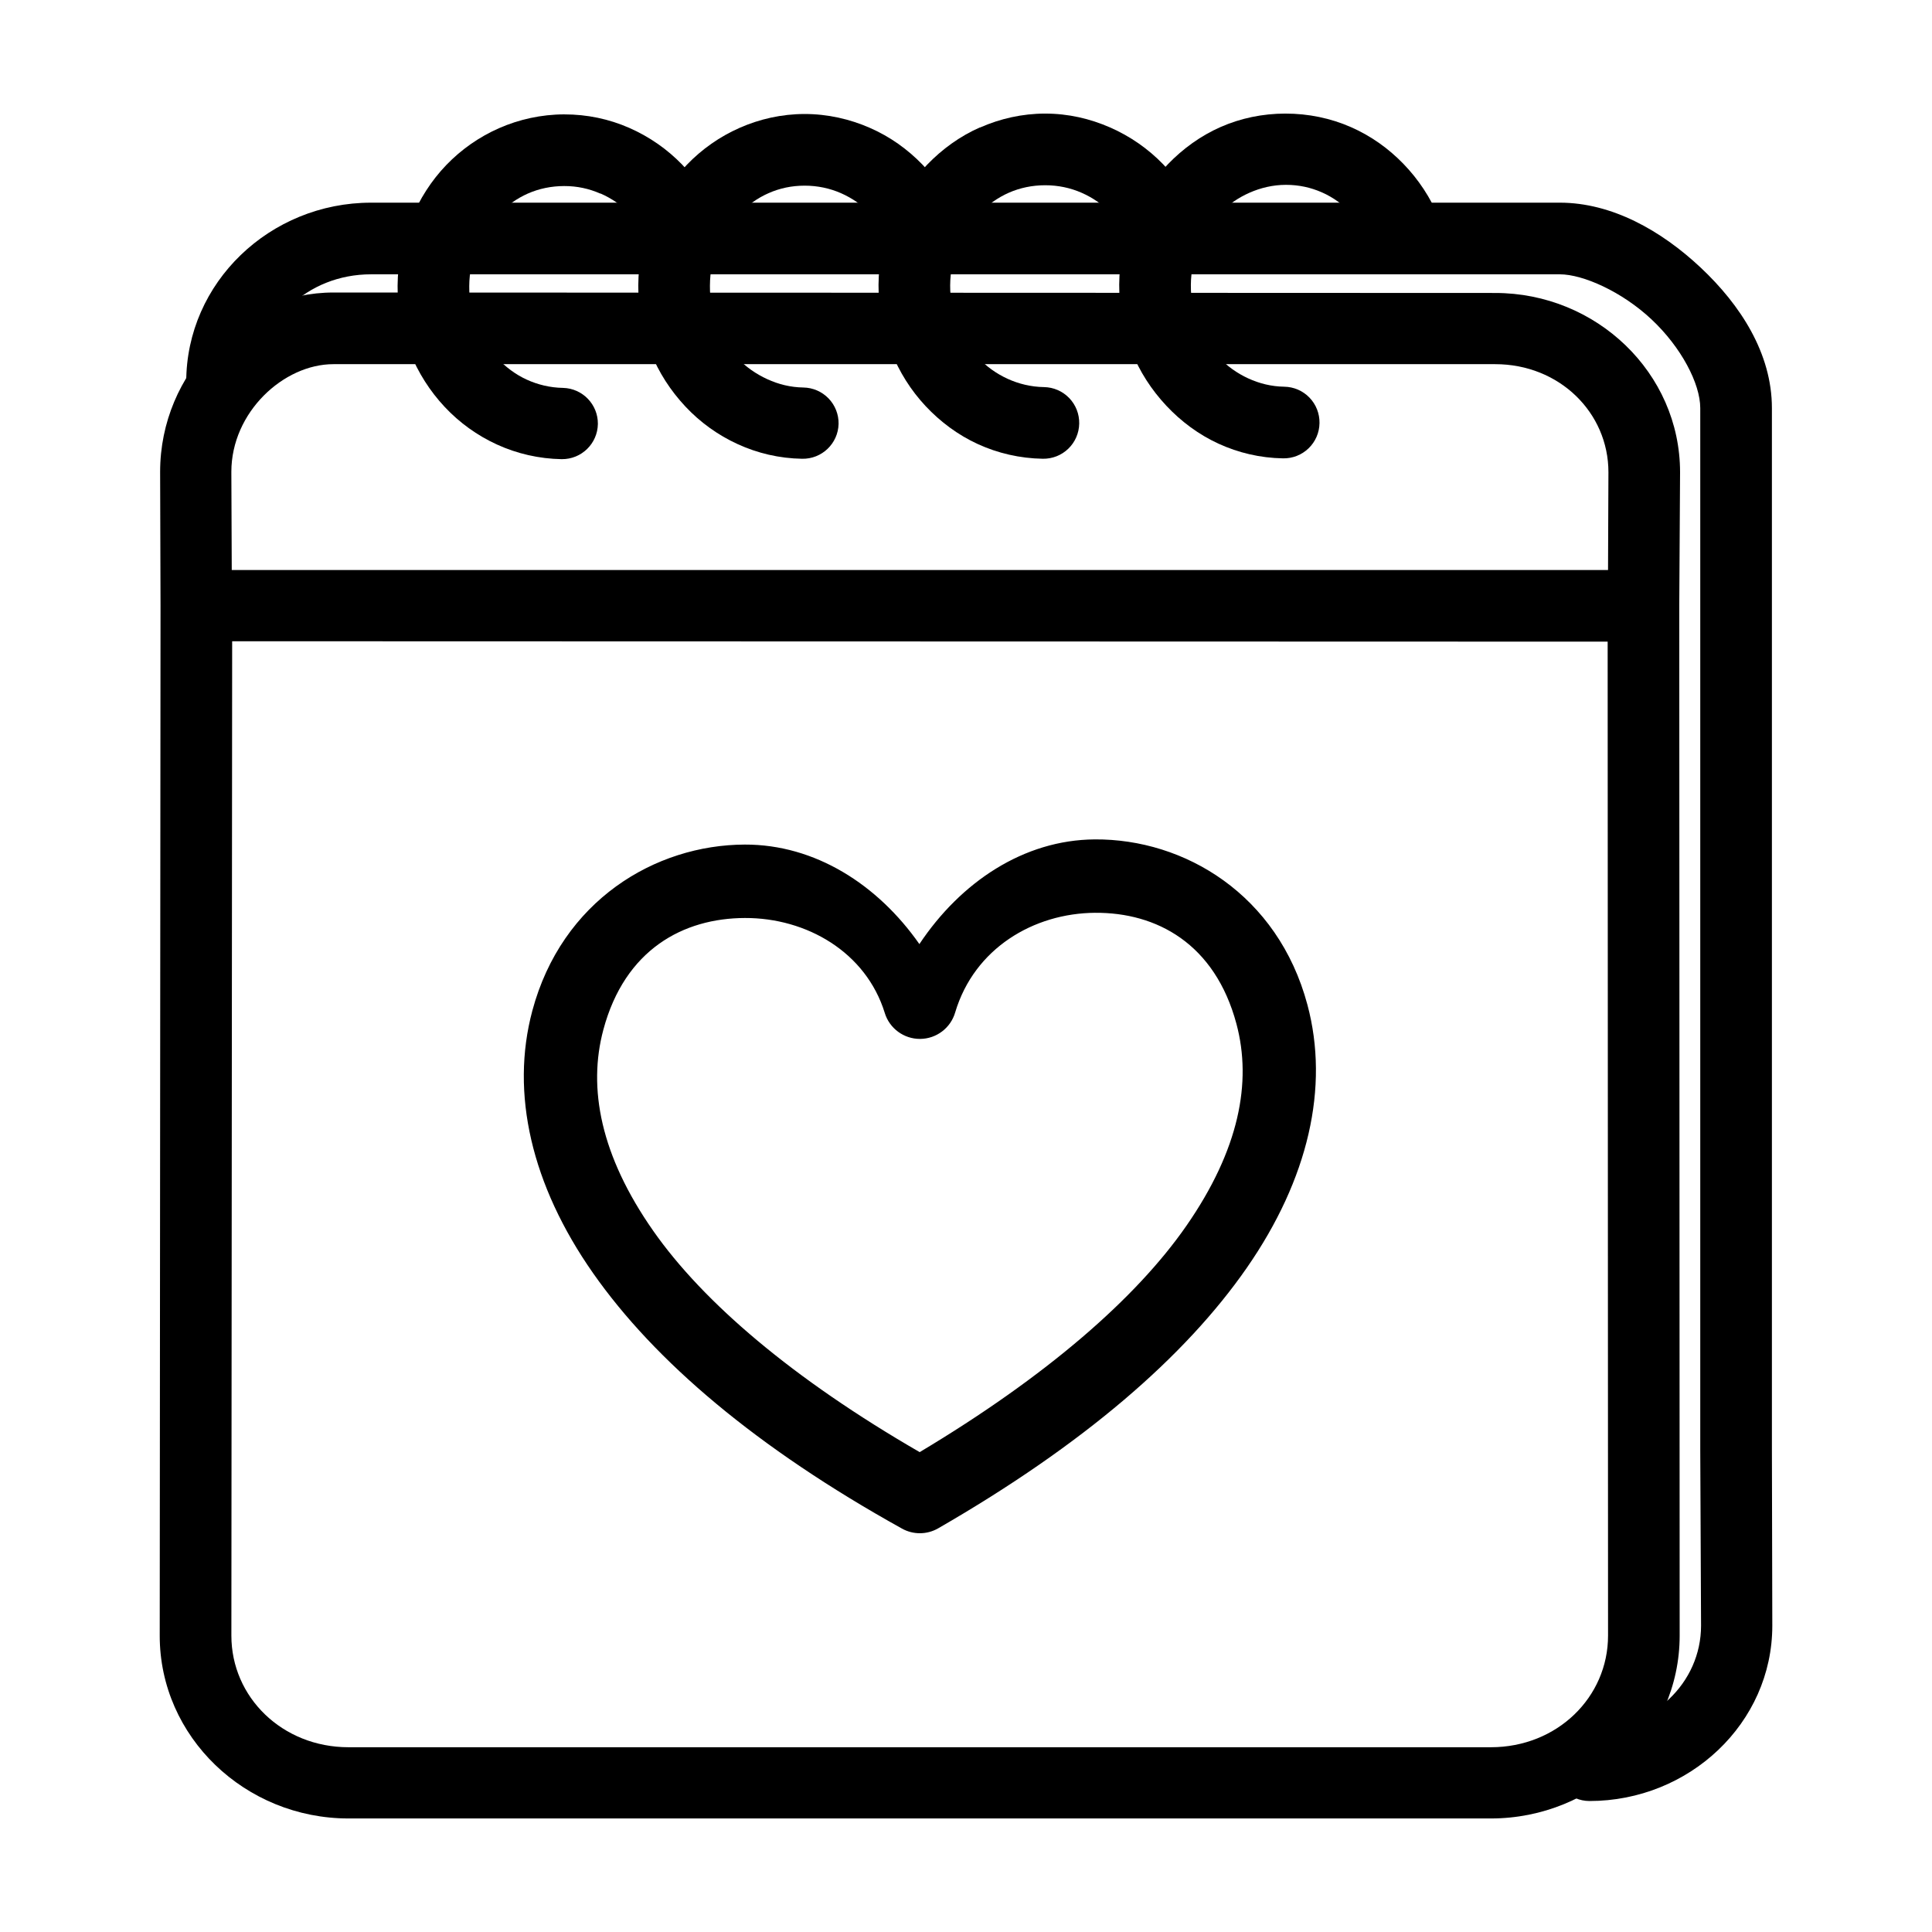
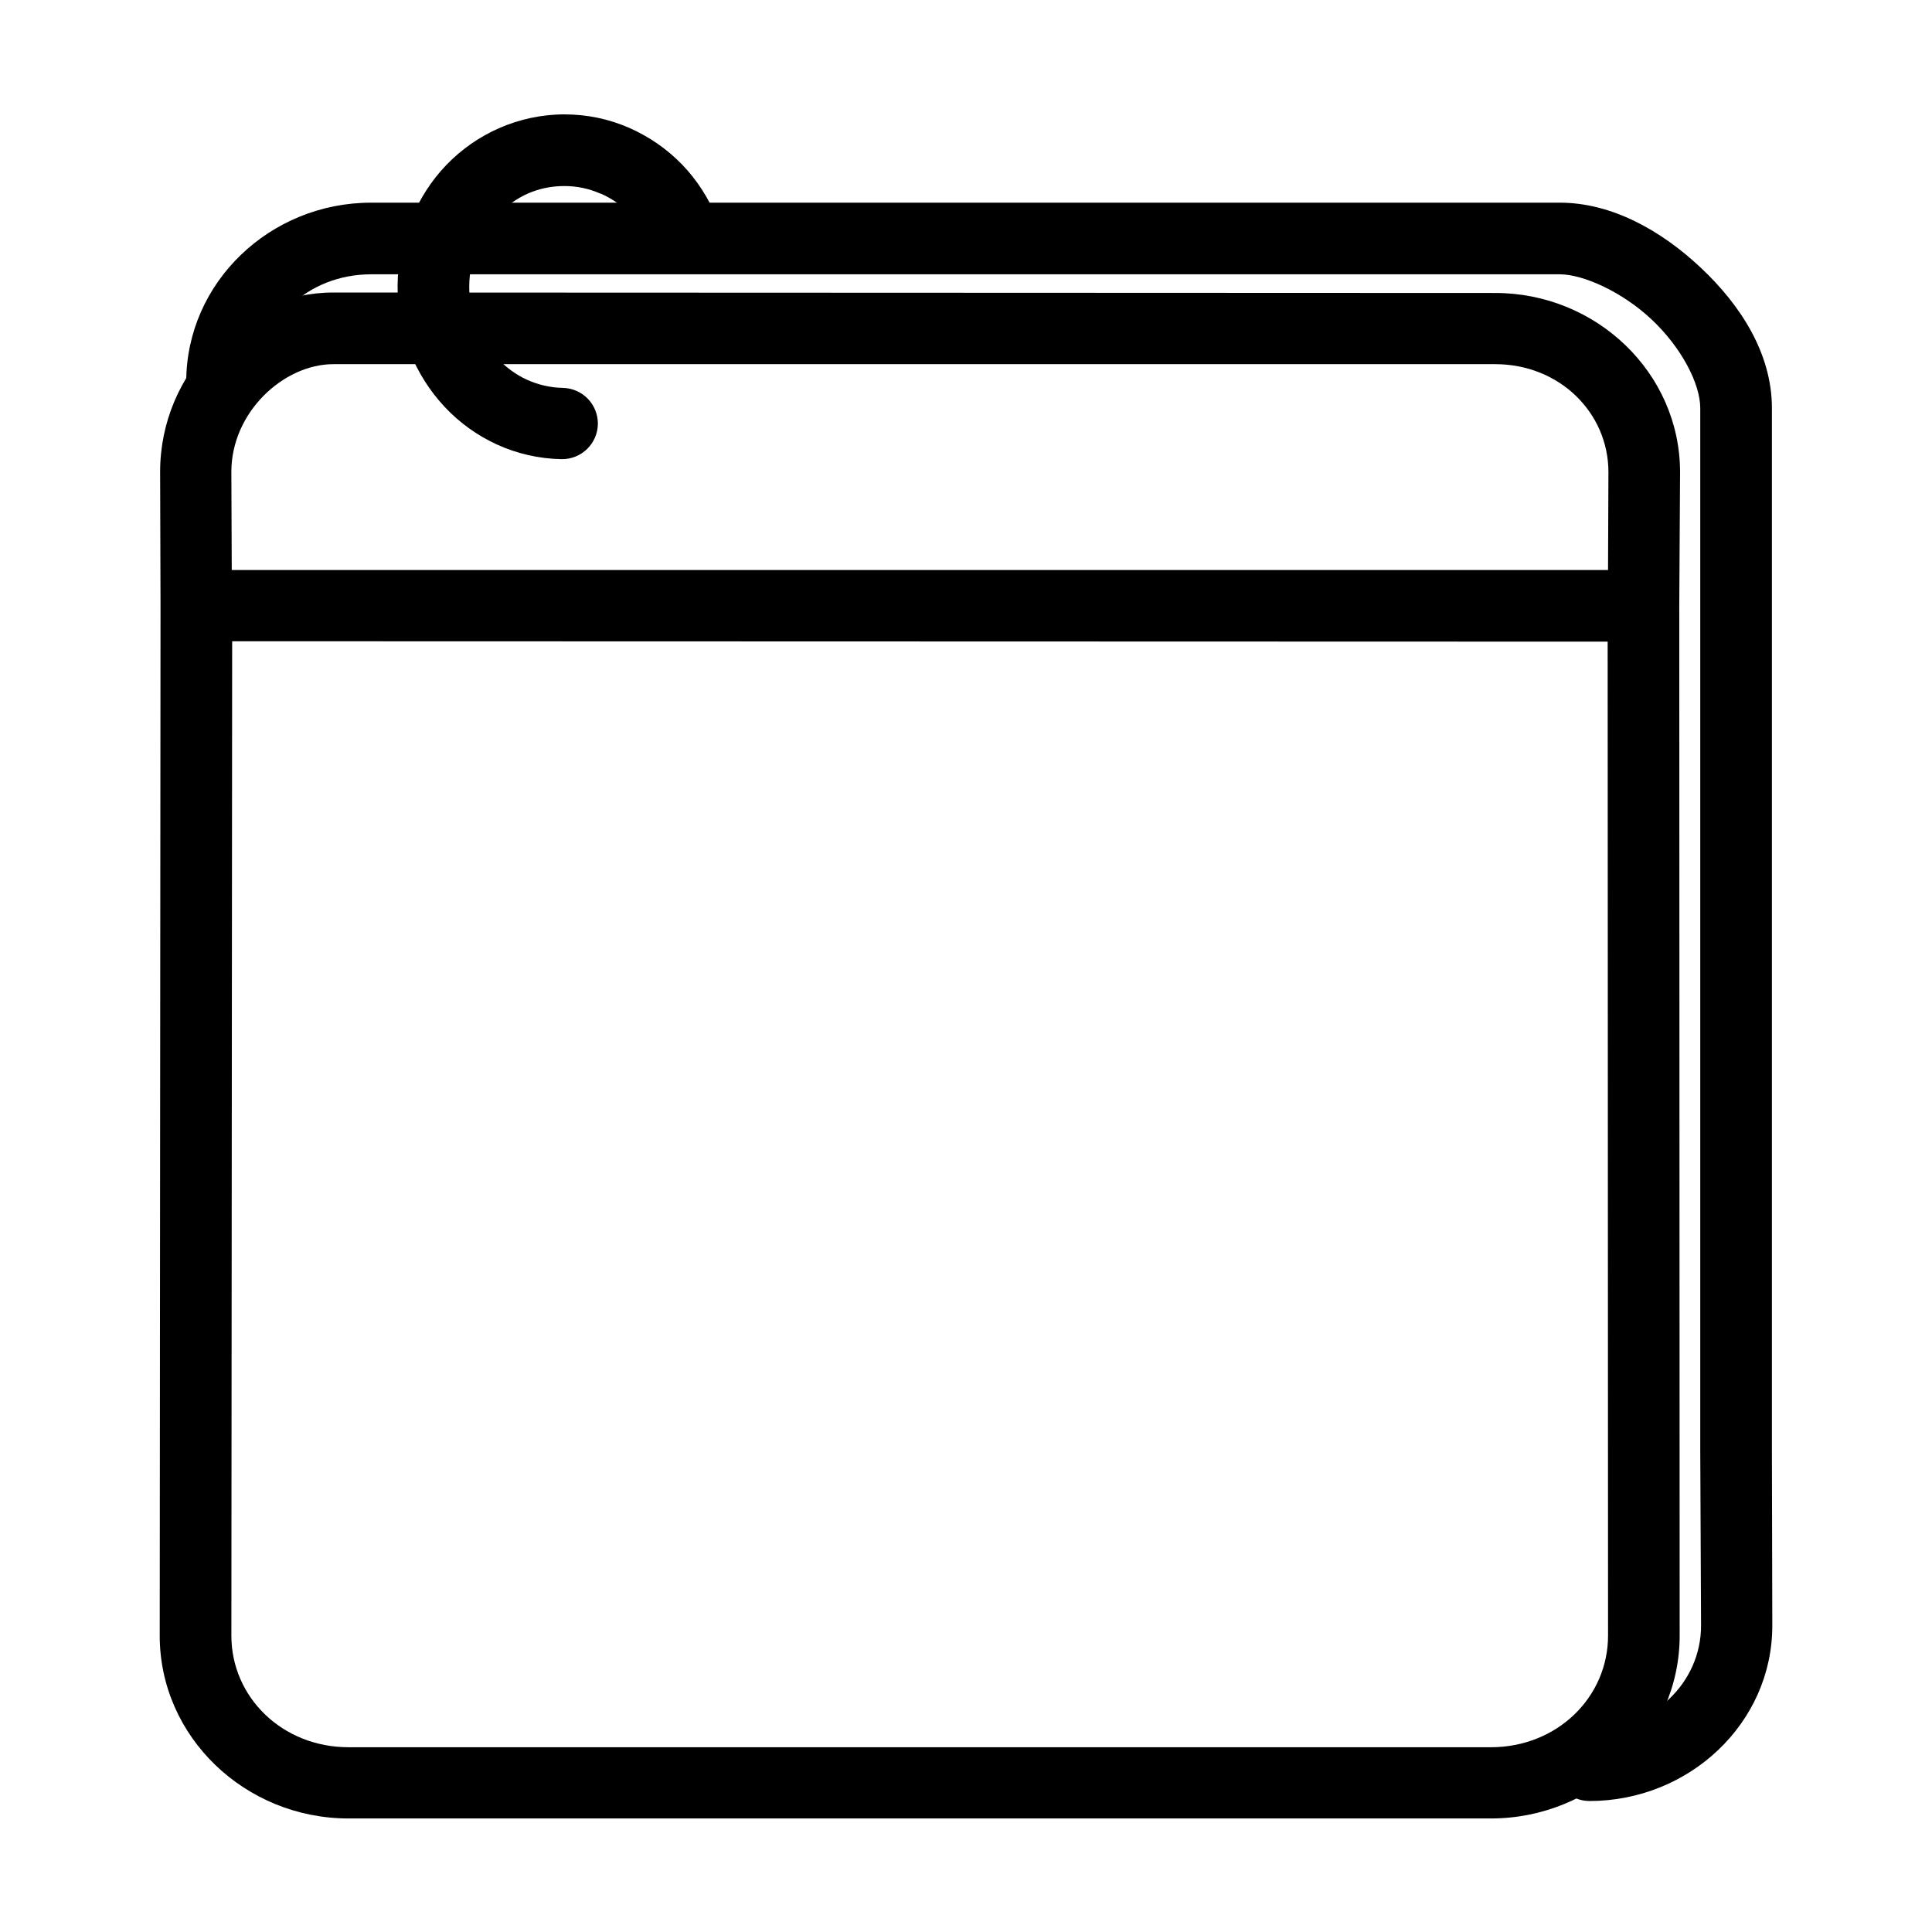
<svg xmlns="http://www.w3.org/2000/svg" fill="#000000" width="800px" height="800px" version="1.1" viewBox="144 144 512 512">
  <g>
    <path d="m232.38 221.52c-24.57-0.031-45.945 21.156-45.945 47.52v0.105l0.105 35.352-0.211 272.95c-0.02 26.898 22.688 48.465 50.035 48.465h302.73c27.348 0 50.035-21.574 50.035-48.465l-0.105-272.83v-0.105l0.211-35.352c0-26.363-22.195-47.52-48.988-47.52zm0 18.988h307.87c17.004 0 30 12.84 30 28.637l-0.105 25.91h-364.73l-0.105-26.016c0-15.797 13.859-28.547 27.062-28.531zm-26.855 73.43 364.52 0.105 0.105 263.41c0 16.32-13.484 29.582-31.051 29.582h-302.73c-17.566 0-31.062-13.27-31.051-29.582z" />
-     <path d="m484.66 174.1c-6.09 0.008-11.914 1.234-17.203 3.566-5.285 2.332-9.988 5.746-13.953 9.859-3.961 4.113-7.223 8.961-9.441 14.371-2.211 5.398-3.426 11.316-3.461 17.52-0.039 6.191 1.105 12.184 3.25 17.621 2.144 5.438 5.328 10.305 9.23 14.477 3.902 4.168 8.59 7.664 13.848 10.07 5.258 2.41 11.008 3.785 17.098 3.883 2.519 0.047 4.957-0.91 6.766-2.664 1.812-1.75 2.852-4.152 2.887-6.672 0.047-2.519-0.91-4.953-2.664-6.766-1.75-1.809-4.152-2.848-6.672-2.883-3.43-0.055-6.594-0.852-9.547-2.203-2.949-1.352-5.598-3.242-7.867-5.664-2.269-2.426-4.188-5.281-5.453-8.496-1.27-3.219-1.914-6.84-1.887-10.594 0.023-3.738 0.785-7.176 2.098-10.387 1.312-3.195 3.156-6.109 5.453-8.496s5.004-4.25 7.973-5.559c2.969-1.309 6.223-2.094 9.652-2.098 3.441-0.004 6.594 0.695 9.547 1.992 2.969 1.301 5.668 3.281 7.973 5.664 2.305 2.379 4.238 5.195 5.559 8.391h-0.004c0.961 2.324 2.805 4.168 5.125 5.133 2.32 0.965 4.93 0.969 7.254 0.008 2.324-0.961 4.172-2.805 5.137-5.125 0.961-2.324 0.965-4.934 0.004-7.254-2.234-5.398-5.469-10.266-9.441-14.371-3.973-4.106-8.656-7.438-13.953-9.754-5.312-2.332-11.23-3.574-17.309-3.566z" />
-     <path d="m420.98 174.1c-6.09 0.008-11.914 1.34-17.203 3.672h-0.004-0.102c-5.285 2.332-9.988 5.746-13.953 9.859-3.961 4.113-7.117 8.961-9.336 14.371-2.211 5.398-3.531 11.316-3.566 17.52-0.039 6.191 1.211 12.184 3.356 17.621s5.223 10.305 9.125 14.477c3.902 4.168 8.59 7.664 13.848 10.07 5.258 2.41 11.113 3.785 17.203 3.883 2.519 0.047 4.957-0.91 6.766-2.664 1.812-1.75 2.852-4.152 2.887-6.672 0.047-2.519-0.91-4.953-2.664-6.766-1.75-1.809-4.152-2.848-6.672-2.887-3.43-0.055-6.699-0.852-9.652-2.203-2.949-1.352-5.598-3.242-7.867-5.664-2.269-2.426-4.082-5.387-5.352-8.602-1.27-3.219-2.019-6.734-1.992-10.488 0.023-3.738 0.785-7.281 2.098-10.488 1.312-3.195 3.156-6.004 5.453-8.391s5.004-4.356 7.973-5.664c2.969-1.309 6.223-1.988 9.652-1.992 3.441-0.004 6.695 0.695 9.652 1.992 2.969 1.297 5.664 3.176 7.973 5.559 2.305 2.383 4.137 5.305 5.453 8.496 0.961 2.32 2.805 4.168 5.125 5.133 2.32 0.965 4.934 0.965 7.254 0.004 2.324-0.957 4.172-2.801 5.137-5.121 0.965-2.324 0.965-4.934 0.004-7.254-2.234-5.402-5.367-10.27-9.336-14.371-3.973-4.102-8.758-7.438-14.055-9.754-5.312-2.332-11.125-3.68-17.203-3.672z" />
-     <path d="m357.21 174.21c-6.09 0.008-11.914 1.34-17.203 3.672-5.285 2.332-9.988 5.641-13.953 9.754-3.961 4.113-7.223 9.066-9.441 14.477-2.207 5.394-3.426 11.316-3.461 17.52-0.039 6.191 1.105 12.184 3.25 17.621 2.144 5.438 5.328 10.305 9.23 14.477 3.902 4.168 8.59 7.559 13.848 9.965 5.258 2.41 11.008 3.785 17.098 3.883h0.004c5.207 0.098 9.52-4.023 9.652-9.23 0.047-2.519-0.914-4.953-2.664-6.766-1.754-1.812-4.152-2.848-6.672-2.887-3.43-0.055-6.594-0.852-9.547-2.203-2.949-1.352-5.703-3.242-7.973-5.664-2.269-2.426-4.082-5.387-5.352-8.602-1.27-3.219-1.914-6.734-1.887-10.488 0.023-3.738 0.68-7.281 1.992-10.488 1.309-3.195 3.258-6.004 5.559-8.391 2.297-2.387 5.004-4.356 7.973-5.664s6.117-1.988 9.547-1.992c3.441-0.004 6.699 0.695 9.652 1.992 2.969 1.301 5.668 3.18 7.973 5.559 2.305 2.379 4.238 5.301 5.559 8.496v-0.004c0.957 2.324 2.801 4.172 5.125 5.137 2.32 0.965 4.93 0.965 7.254 0.004 2.324-0.957 4.168-2.801 5.133-5.121 0.965-2.324 0.965-4.934 0.008-7.258-2.234-5.398-5.469-10.266-9.441-14.371-3.973-4.106-8.656-7.438-13.953-9.754-5.312-2.332-11.23-3.68-17.309-3.672z" />
    <path d="m293.53 174.31c-6.09 0.008-12.02 1.34-17.309 3.672-5.285 2.332-9.988 5.641-13.953 9.754-3.957 4.113-7.117 9.066-9.336 14.477-2.211 5.398-3.531 11.316-3.566 17.52-0.039 6.191 1.105 12.078 3.25 17.52 2.144 5.438 5.324 10.41 9.23 14.582 3.902 4.168 8.59 7.559 13.848 9.965 5.258 2.41 11.113 3.785 17.203 3.883l0.004-0.004c5.203 0.039 9.469-4.129 9.543-9.336 0.043-5.168-4.066-9.414-9.23-9.547-3.43-0.055-6.699-0.852-9.652-2.203-2.949-1.352-5.598-3.348-7.867-5.769-2.242-2.41-4.195-5.309-5.453-8.496-1.27-3.219-1.914-6.734-1.887-10.488 0.023-3.738 0.785-7.281 2.098-10.488 1.309-3.195 3.152-6 5.453-8.391 2.297-2.387 5.004-4.356 7.973-5.664s6.223-1.988 9.652-1.992c3.441-0.004 6.594 0.695 9.547 1.992l-0.004-0.004h0.105c2.969 1.301 5.668 3.176 7.973 5.559 2.305 2.383 4.137 5.305 5.453 8.496 2.039 4.797 7.57 7.051 12.379 5.035 4.781-1.996 7.07-7.465 5.141-12.273-2.231-5.406-5.367-10.375-9.336-14.477-3.973-4.106-8.758-7.438-14.055-9.754-5.312-2.332-11.125-3.574-17.203-3.566z" />
    <path d="m242.34 197.71c-26.793 0-48.988 21.156-48.988 47.52v-0.004c0.02 5.207 4.234 9.426 9.441 9.441 5.207-0.016 9.422-4.234 9.441-9.441 0-15.797 13.102-28.531 30.105-28.531h315.01c6.172 0 16.48 4.582 24.336 11.957 7.859 7.375 12.902 17.012 12.902 23.496v276.2l0.211 46.469c0 15.152-12.805 27.586-29.582 27.586v0.004c-5.207 0.02-9.422 4.234-9.441 9.441 0.02 5.207 4.234 9.426 9.441 9.441 26.43 0 48.465-20.605 48.465-46.469l-0.105-46.469v-276.2c0-14.527-8.375-27.379-18.883-37.238-10.504-9.859-23.578-17.203-37.344-17.203z" />
-     <path d="m434.1 366.45c-18.797 0.133-35.496 11.293-46.453 27.742-11.039-15.77-27.641-26.418-46.266-26.371-23.75 0.066-48.484 14.844-56.309 44.035-5.859 21.867-0.254 46.195 16.105 69.547 16.355 23.352 43.332 46.297 81.855 67.688l0.004 0.004c2.988 1.664 6.629 1.633 9.594-0.074 38.484-22.172 65.453-45.5 81.781-69.027 16.332-23.527 21.926-47.867 16.066-69.734-7.82-29.191-32.566-43.98-56.383-43.812zm0.113 19.453c16.254-0.117 31.746 8.129 37.453 29.418 4.152 15.492 0.738 33.367-13.277 53.555-13.289 19.141-37 39.816-70.664 59.953-33.621-19.422-57.328-39.68-70.59-58.613-13.988-19.969-17.391-37.84-13.238-53.332 5.703-21.289 21.207-29.562 37.527-29.605 16.32-0.043 32.043 9.016 37.043 25.141h-0.004c1.254 4.121 5.07 6.926 9.375 6.902 4.309-0.027 8.09-2.879 9.293-7.016 5.086-17.031 20.824-26.289 37.082-26.406z" />
  </g>
</svg>